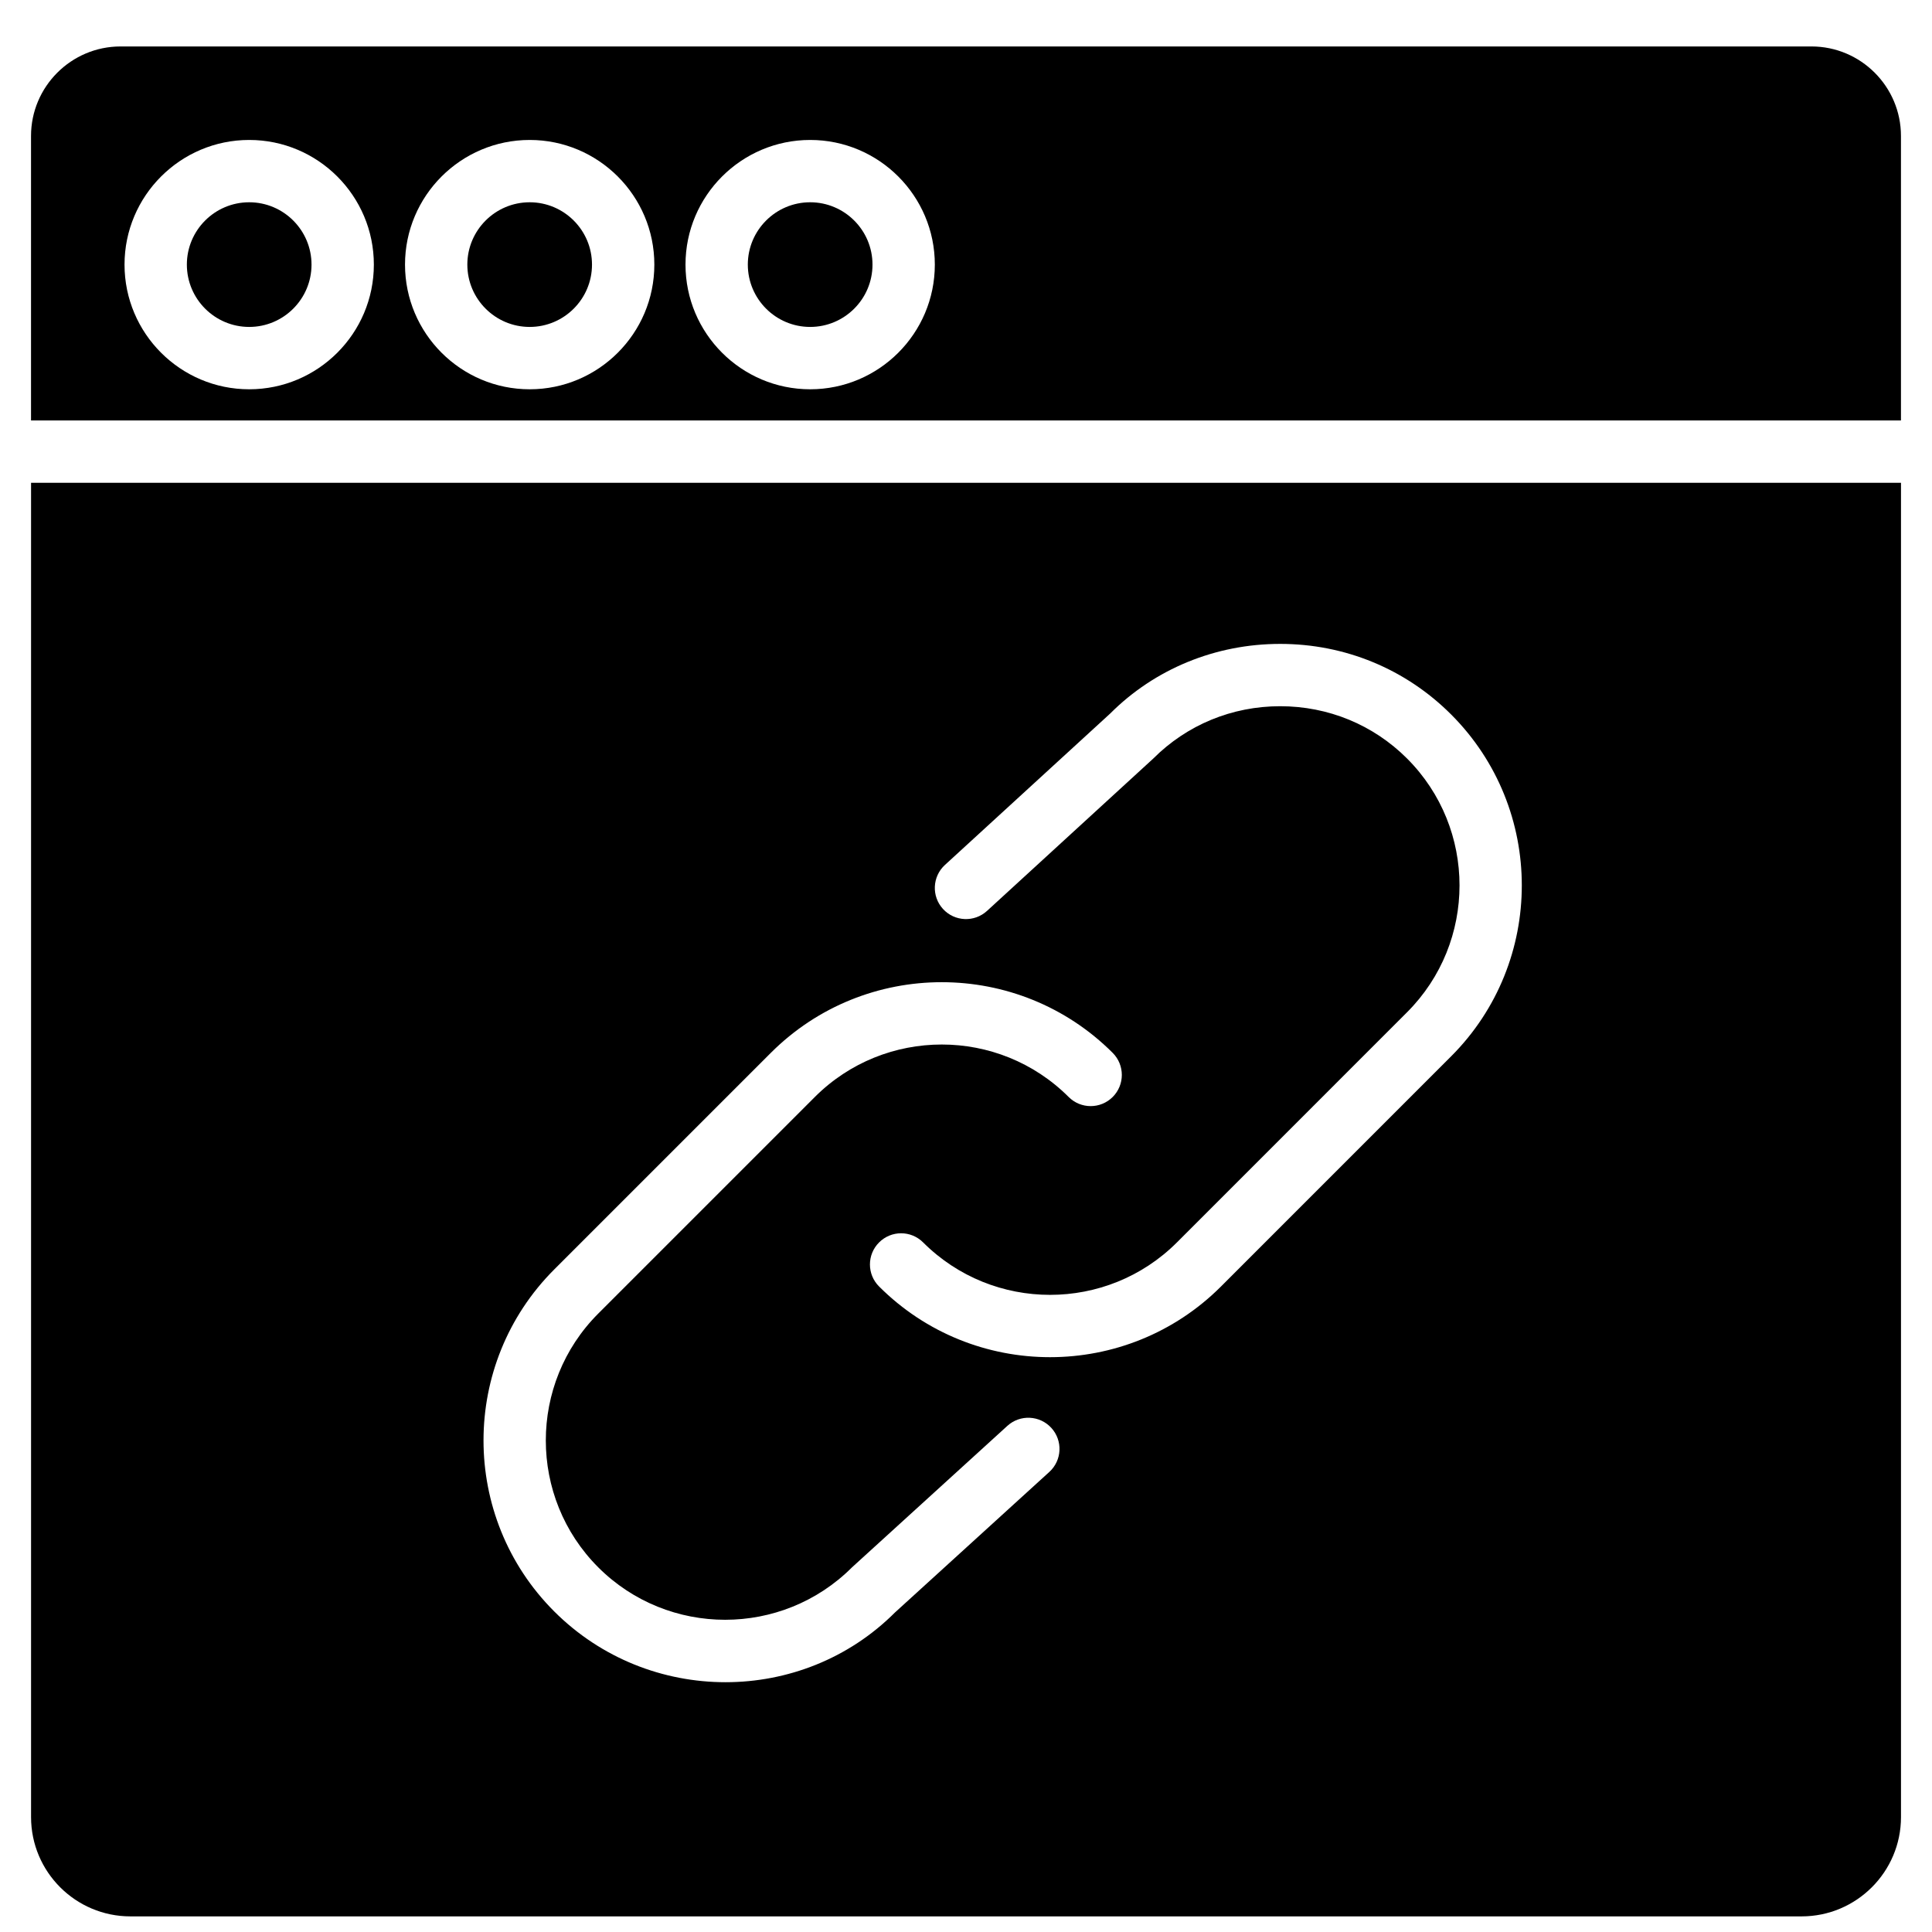
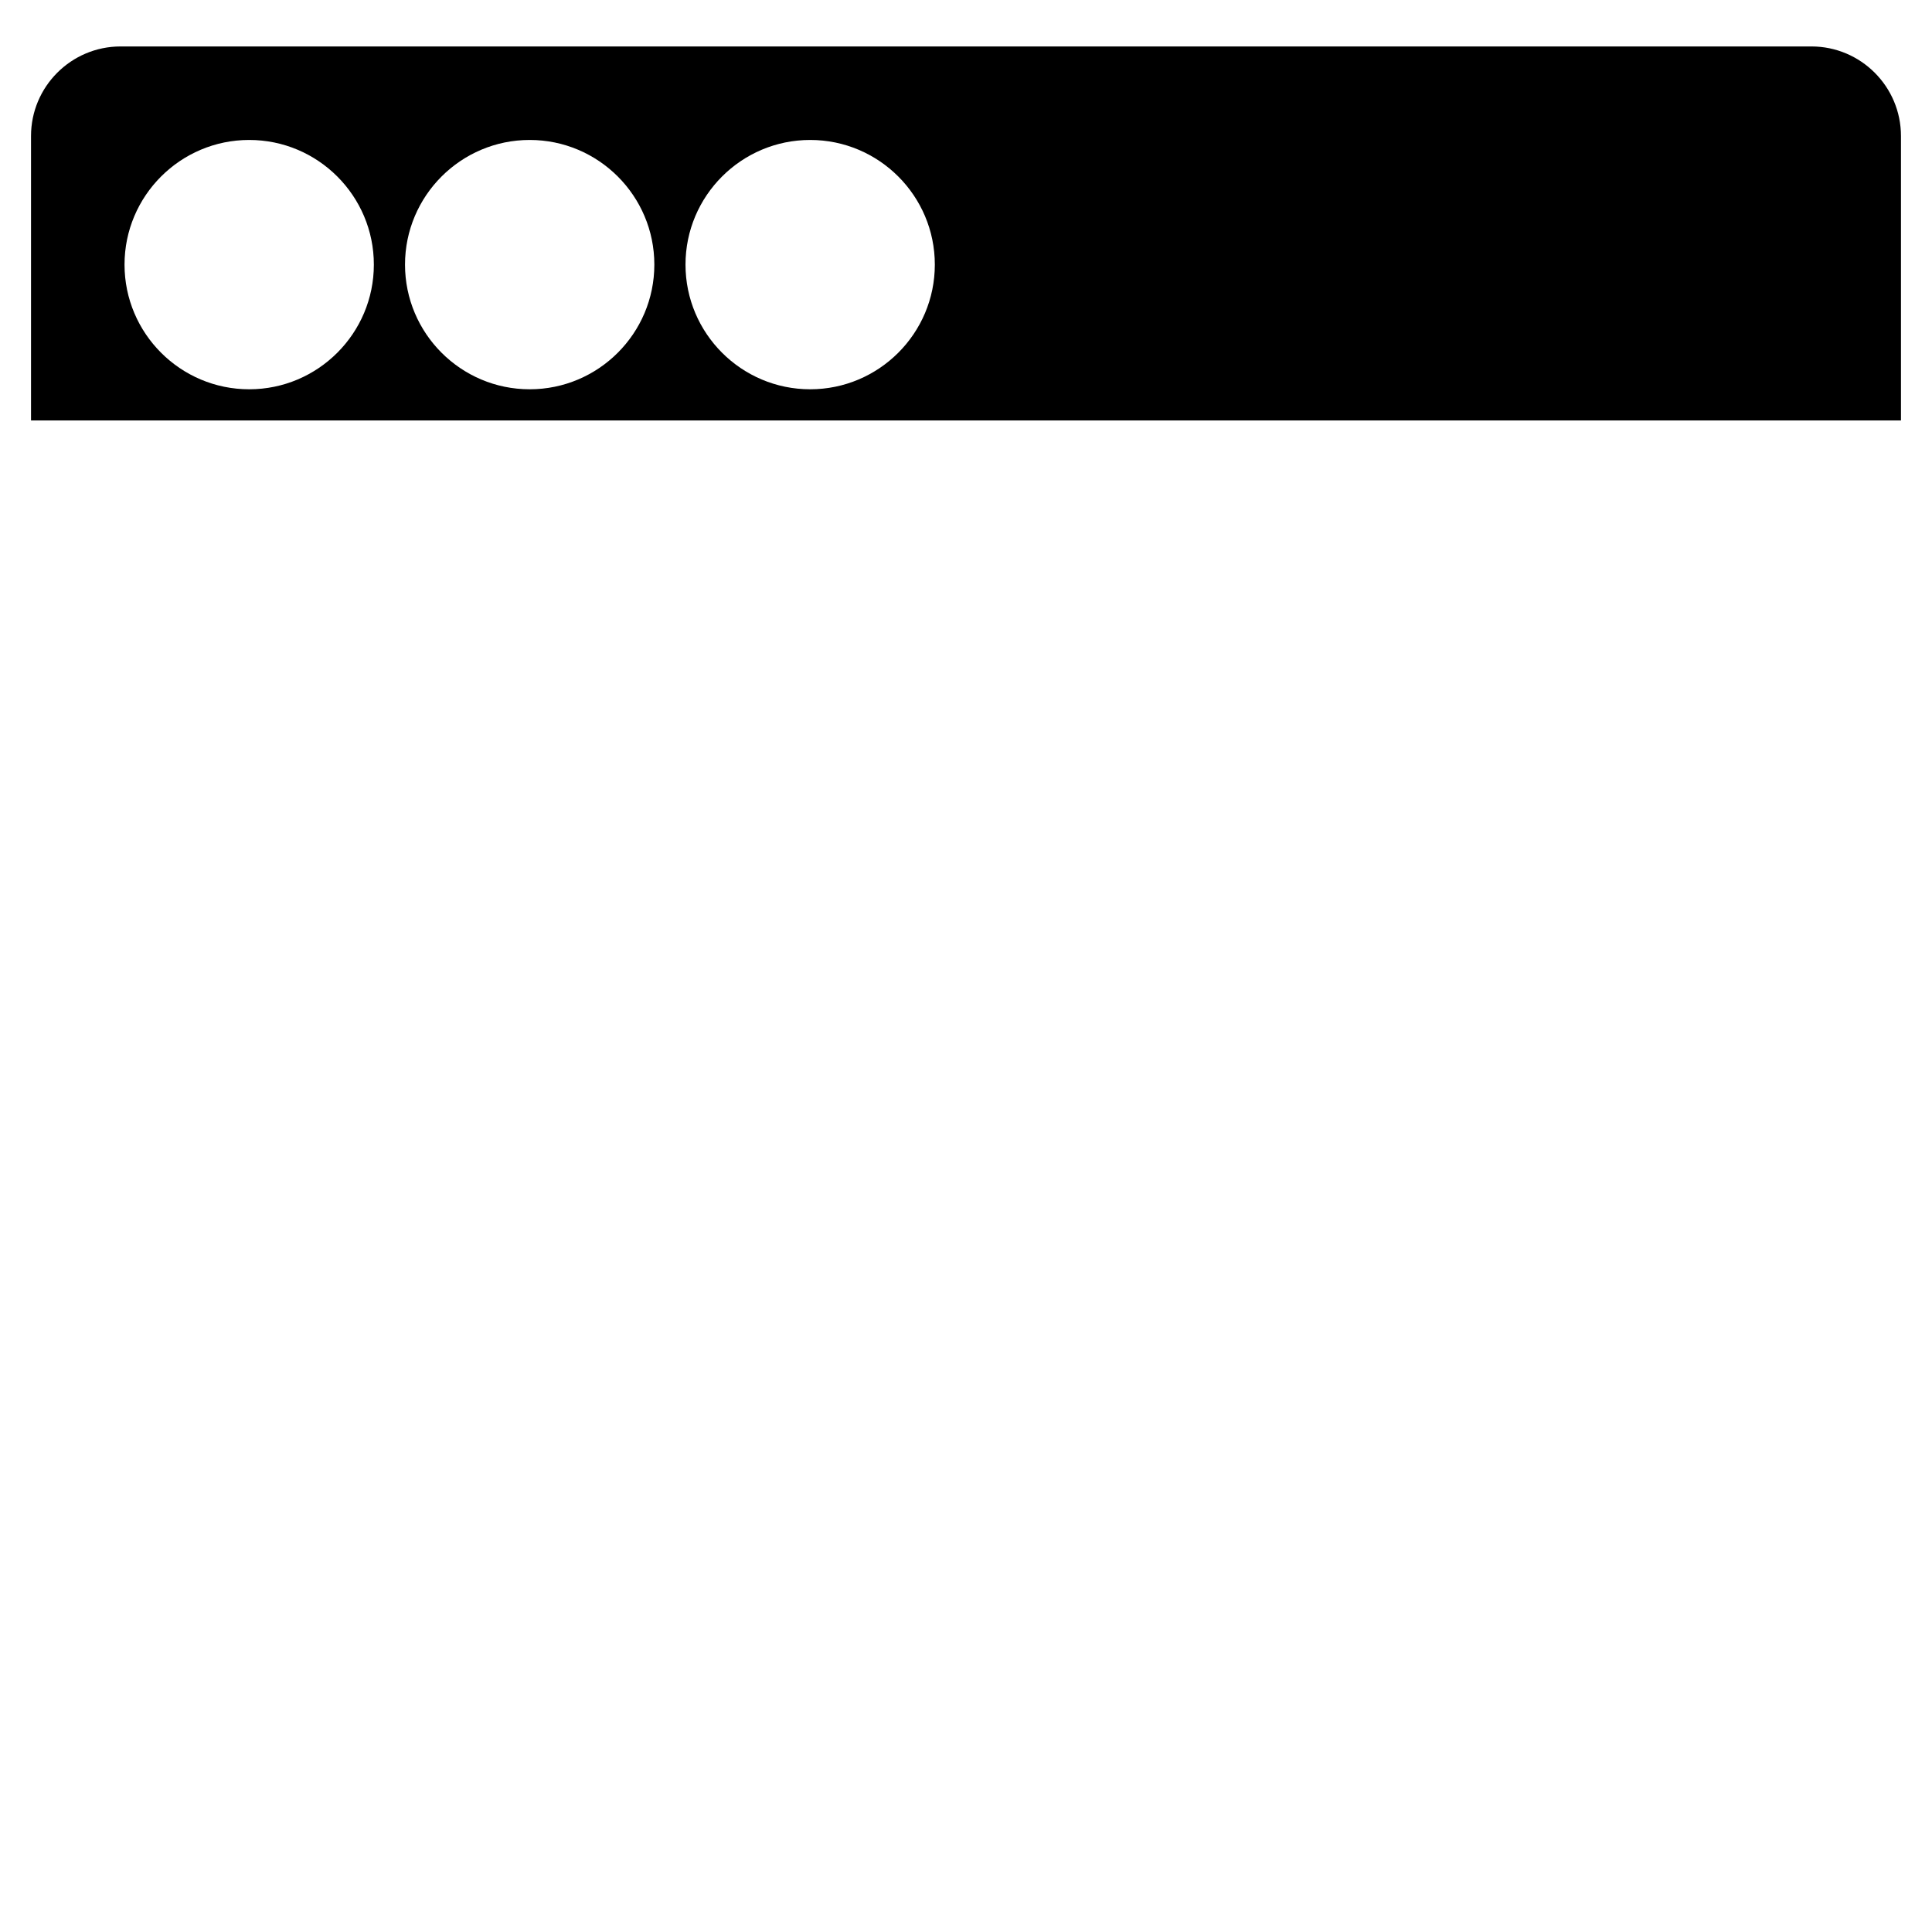
<svg xmlns="http://www.w3.org/2000/svg" width="800px" height="800px" version="1.1" viewBox="144 144 512 512">
  <defs>
    <clipPath id="a">
-       <path d="m152 271h496v380.9h-496z" />
-     </clipPath>
+       </clipPath>
  </defs>
-   <path d="m284.37 230.64c9.109 0 16.516-7.406 16.516-16.52 0-9.109-7.406-16.516-16.516-16.516s-16.52 7.406-16.52 16.516c0 9.113 7.41 16.52 16.52 16.52" fill-rule="evenodd" />
-   <path d="m210.04 230.64c9.109 0 16.516-7.406 16.516-16.52 0-9.109-7.406-16.516-16.516-16.516-9.113 0-16.52 7.406-16.52 16.516 0 9.113 7.406 16.52 16.52 16.52" fill-rule="evenodd" />
-   <path d="m358.7 230.64c9.109 0 16.52-7.406 16.52-16.52 0-9.109-7.41-16.516-16.52-16.516s-16.52 7.406-16.52 16.516c0 9.113 7.41 16.52 16.52 16.52" fill-rule="evenodd" />
  <path d="m210.04 181.09c18.219 0 33.035 14.816 33.035 33.035 0 18.223-14.816 33.039-33.035 33.039-18.223 0-33.039-14.816-33.039-33.039 0-18.219 14.816-33.035 33.039-33.035zm74.332 0c18.219 0 33.035 14.816 33.035 33.035 0 18.223-14.816 33.039-33.035 33.039-18.223 0-33.039-14.816-33.039-33.039 0-18.219 14.816-33.035 33.039-33.035zm74.332 0c18.219 0 33.035 14.816 33.035 33.035 0 18.223-14.816 33.039-33.035 33.039s-33.039-14.816-33.039-33.039c0-18.219 14.82-33.035 33.039-33.035zm289.07 74.332v-75.391c0-13.074-10.645-23.719-23.719-23.719h-448.11c-13.074 0-23.723 10.645-23.723 23.719v75.391z" fill-rule="evenodd" />
  <g clip-path="url(#a)">
-     <path d="m528.56 423.94-60.984 60.992c-12.488 12.488-28.898 18.734-45.309 18.734-16.402 0-32.816-6.246-45.301-18.734-3.231-3.219-3.231-8.457 0-11.676 3.227-3.231 8.449-3.231 11.676 0 18.551 18.531 48.715 18.523 67.254 0l60.988-60.996c18.539-18.539 18.539-48.711 0-67.246-8.938-8.938-20.879-13.859-33.625-13.859-12.742 0-24.688 4.922-33.621 13.859l-44.062 40.379c-3.371 3.09-8.598 2.852-11.672-0.504-3.082-3.359-2.848-8.59 0.512-11.668l43.801-40.133c11.801-11.809 27.891-18.449 45.043-18.449 17.156 0 33.242 6.641 45.301 18.699 24.977 24.973 24.977 65.625 0 90.602zm-106.48 110.14-40.883 37.223c-12.312 12.324-28.602 18.5-44.93 18.5-16.418 0-32.871-6.242-45.402-18.766-24.973-24.98-24.973-65.625 0-90.609l57.402-57.402c24.984-24.984 65.629-24.977 90.613 0 3.219 3.231 3.219 8.457 0 11.68-3.231 3.231-8.457 3.231-11.68 0-18.551-18.535-48.711-18.527-67.254 0l-57.402 57.402c-18.531 18.539-18.531 48.711 0 67.254 18.551 18.531 48.715 18.523 67.246 0l41.164-37.488c3.379-3.082 8.598-2.824 11.672 0.543 3.07 3.379 2.824 8.598-0.547 11.664zm-269.85-262.14v353.6c0 14.52 11.801 26.32 26.32 26.32h442.9c14.52 0 26.332-11.801 26.332-26.32v-353.6z" fill-rule="evenodd" />
-   </g>
+     </g>
</svg>